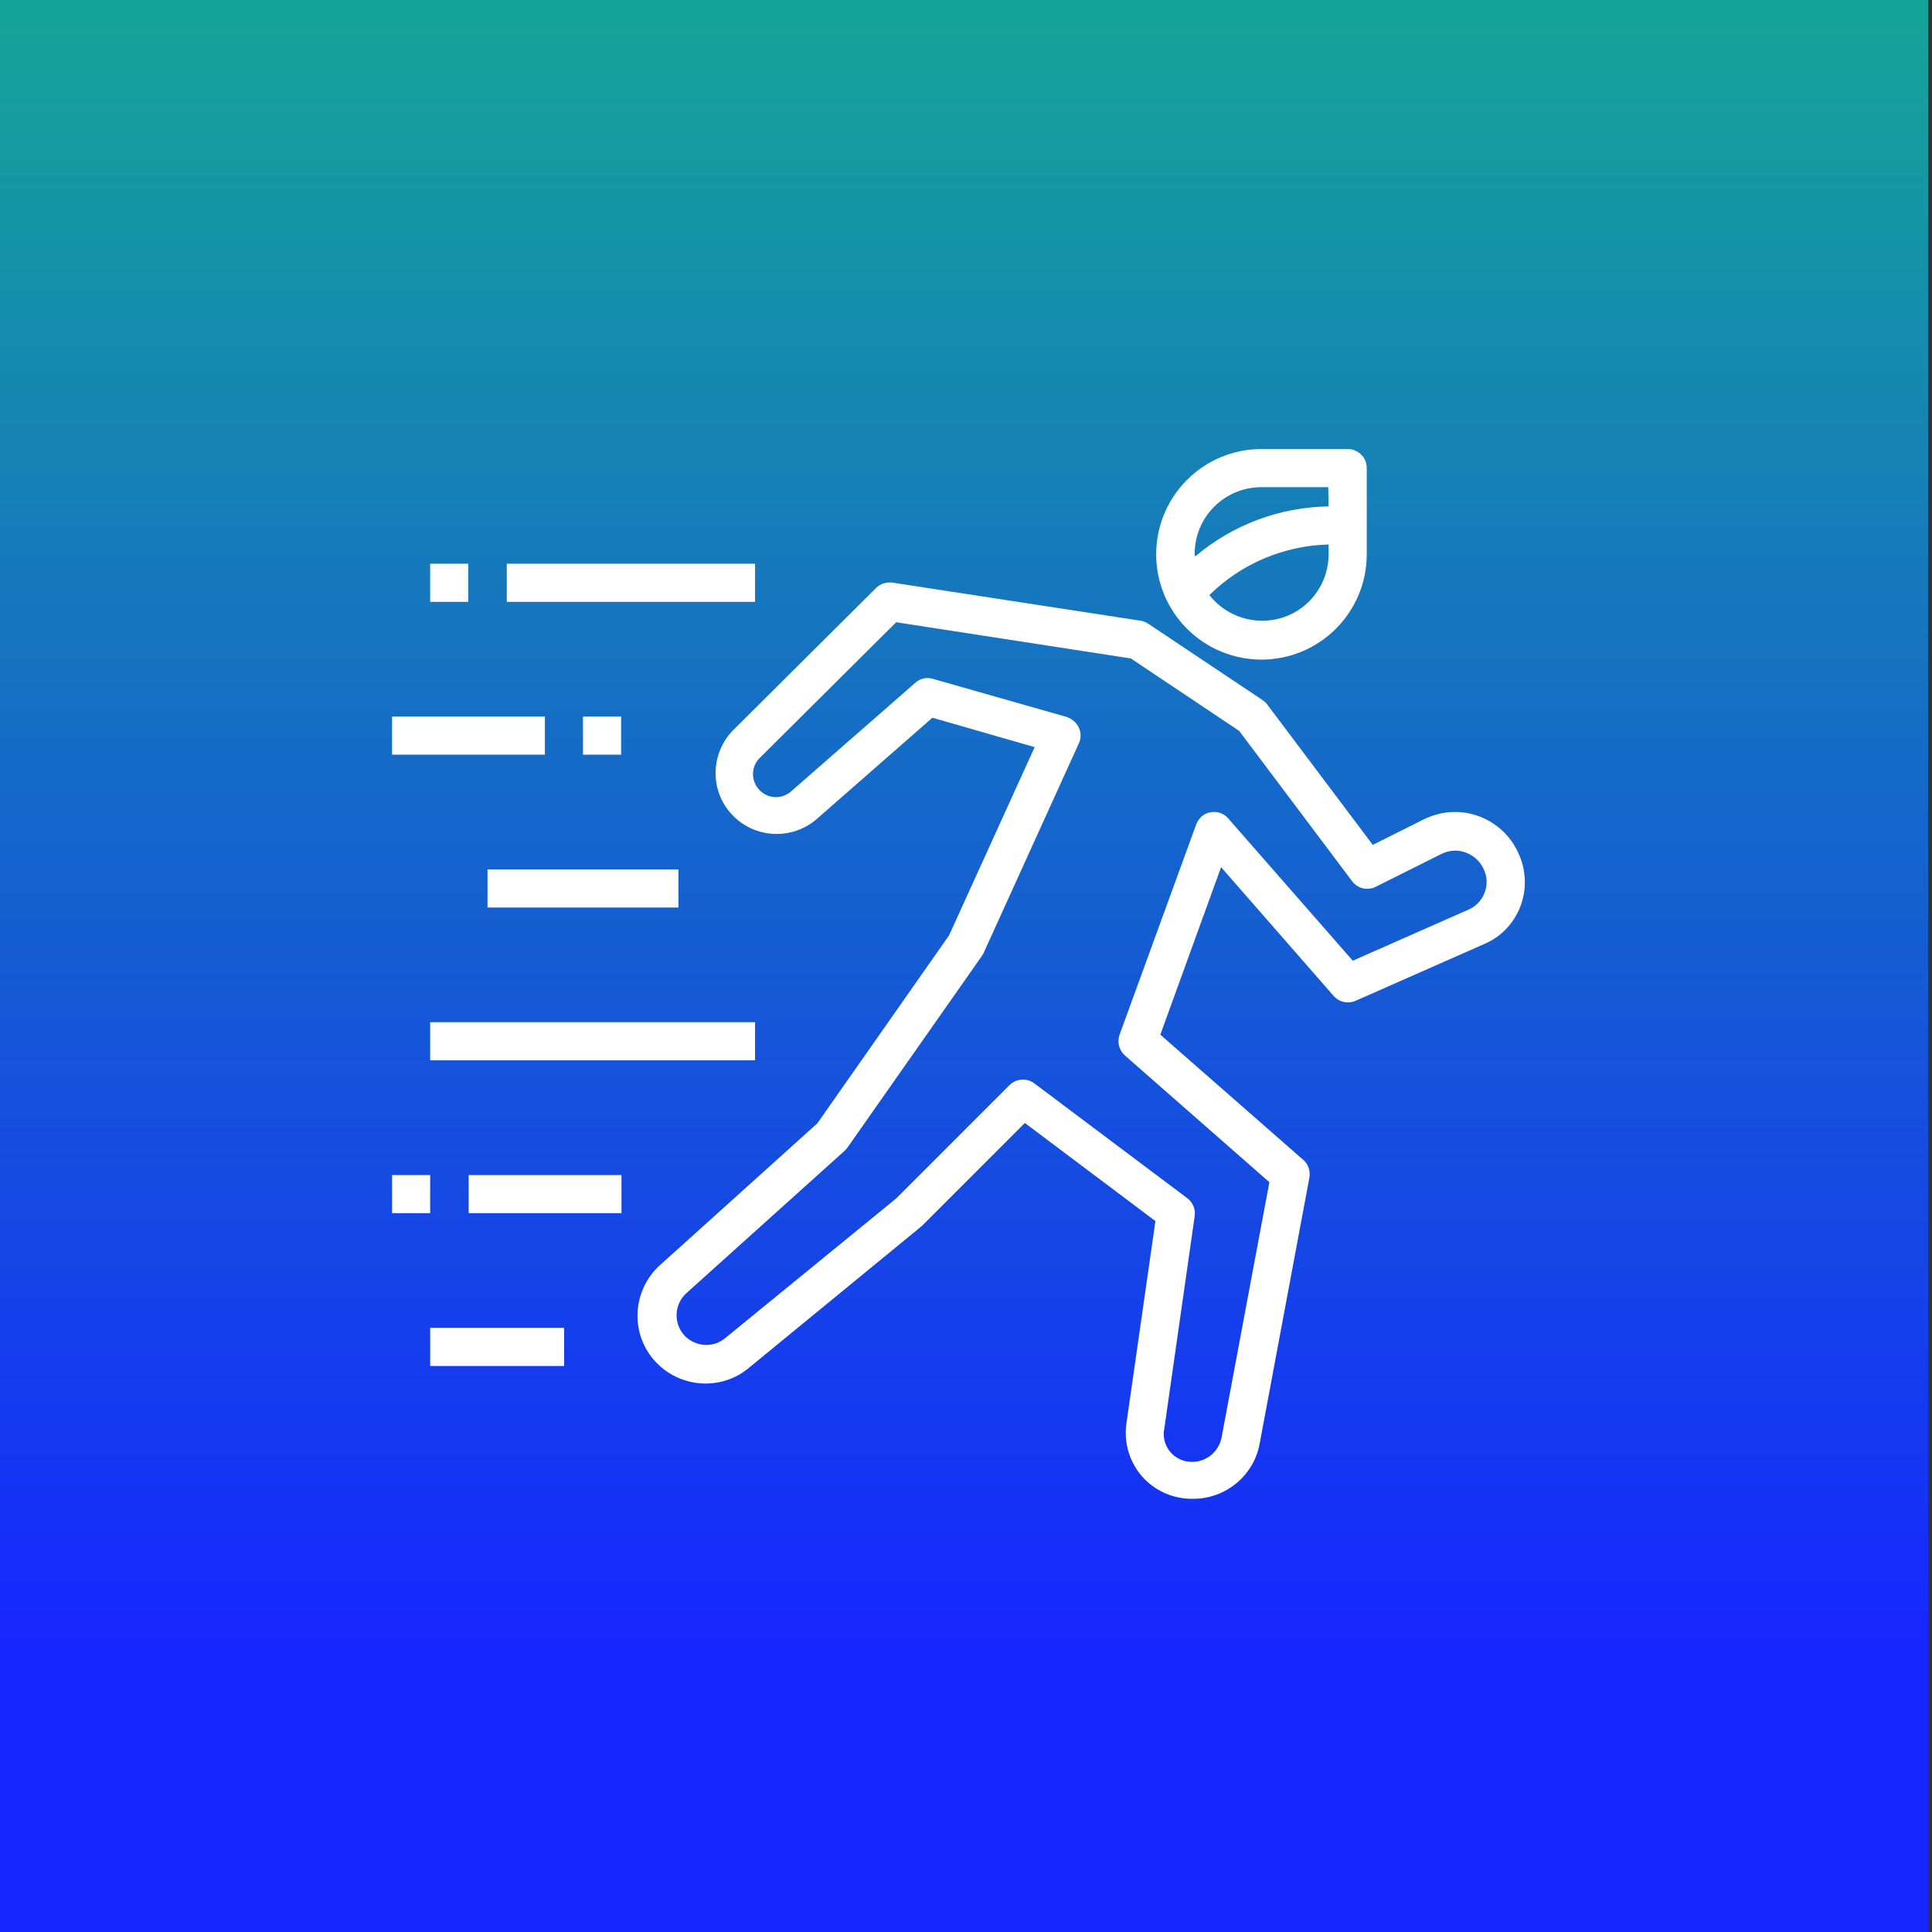
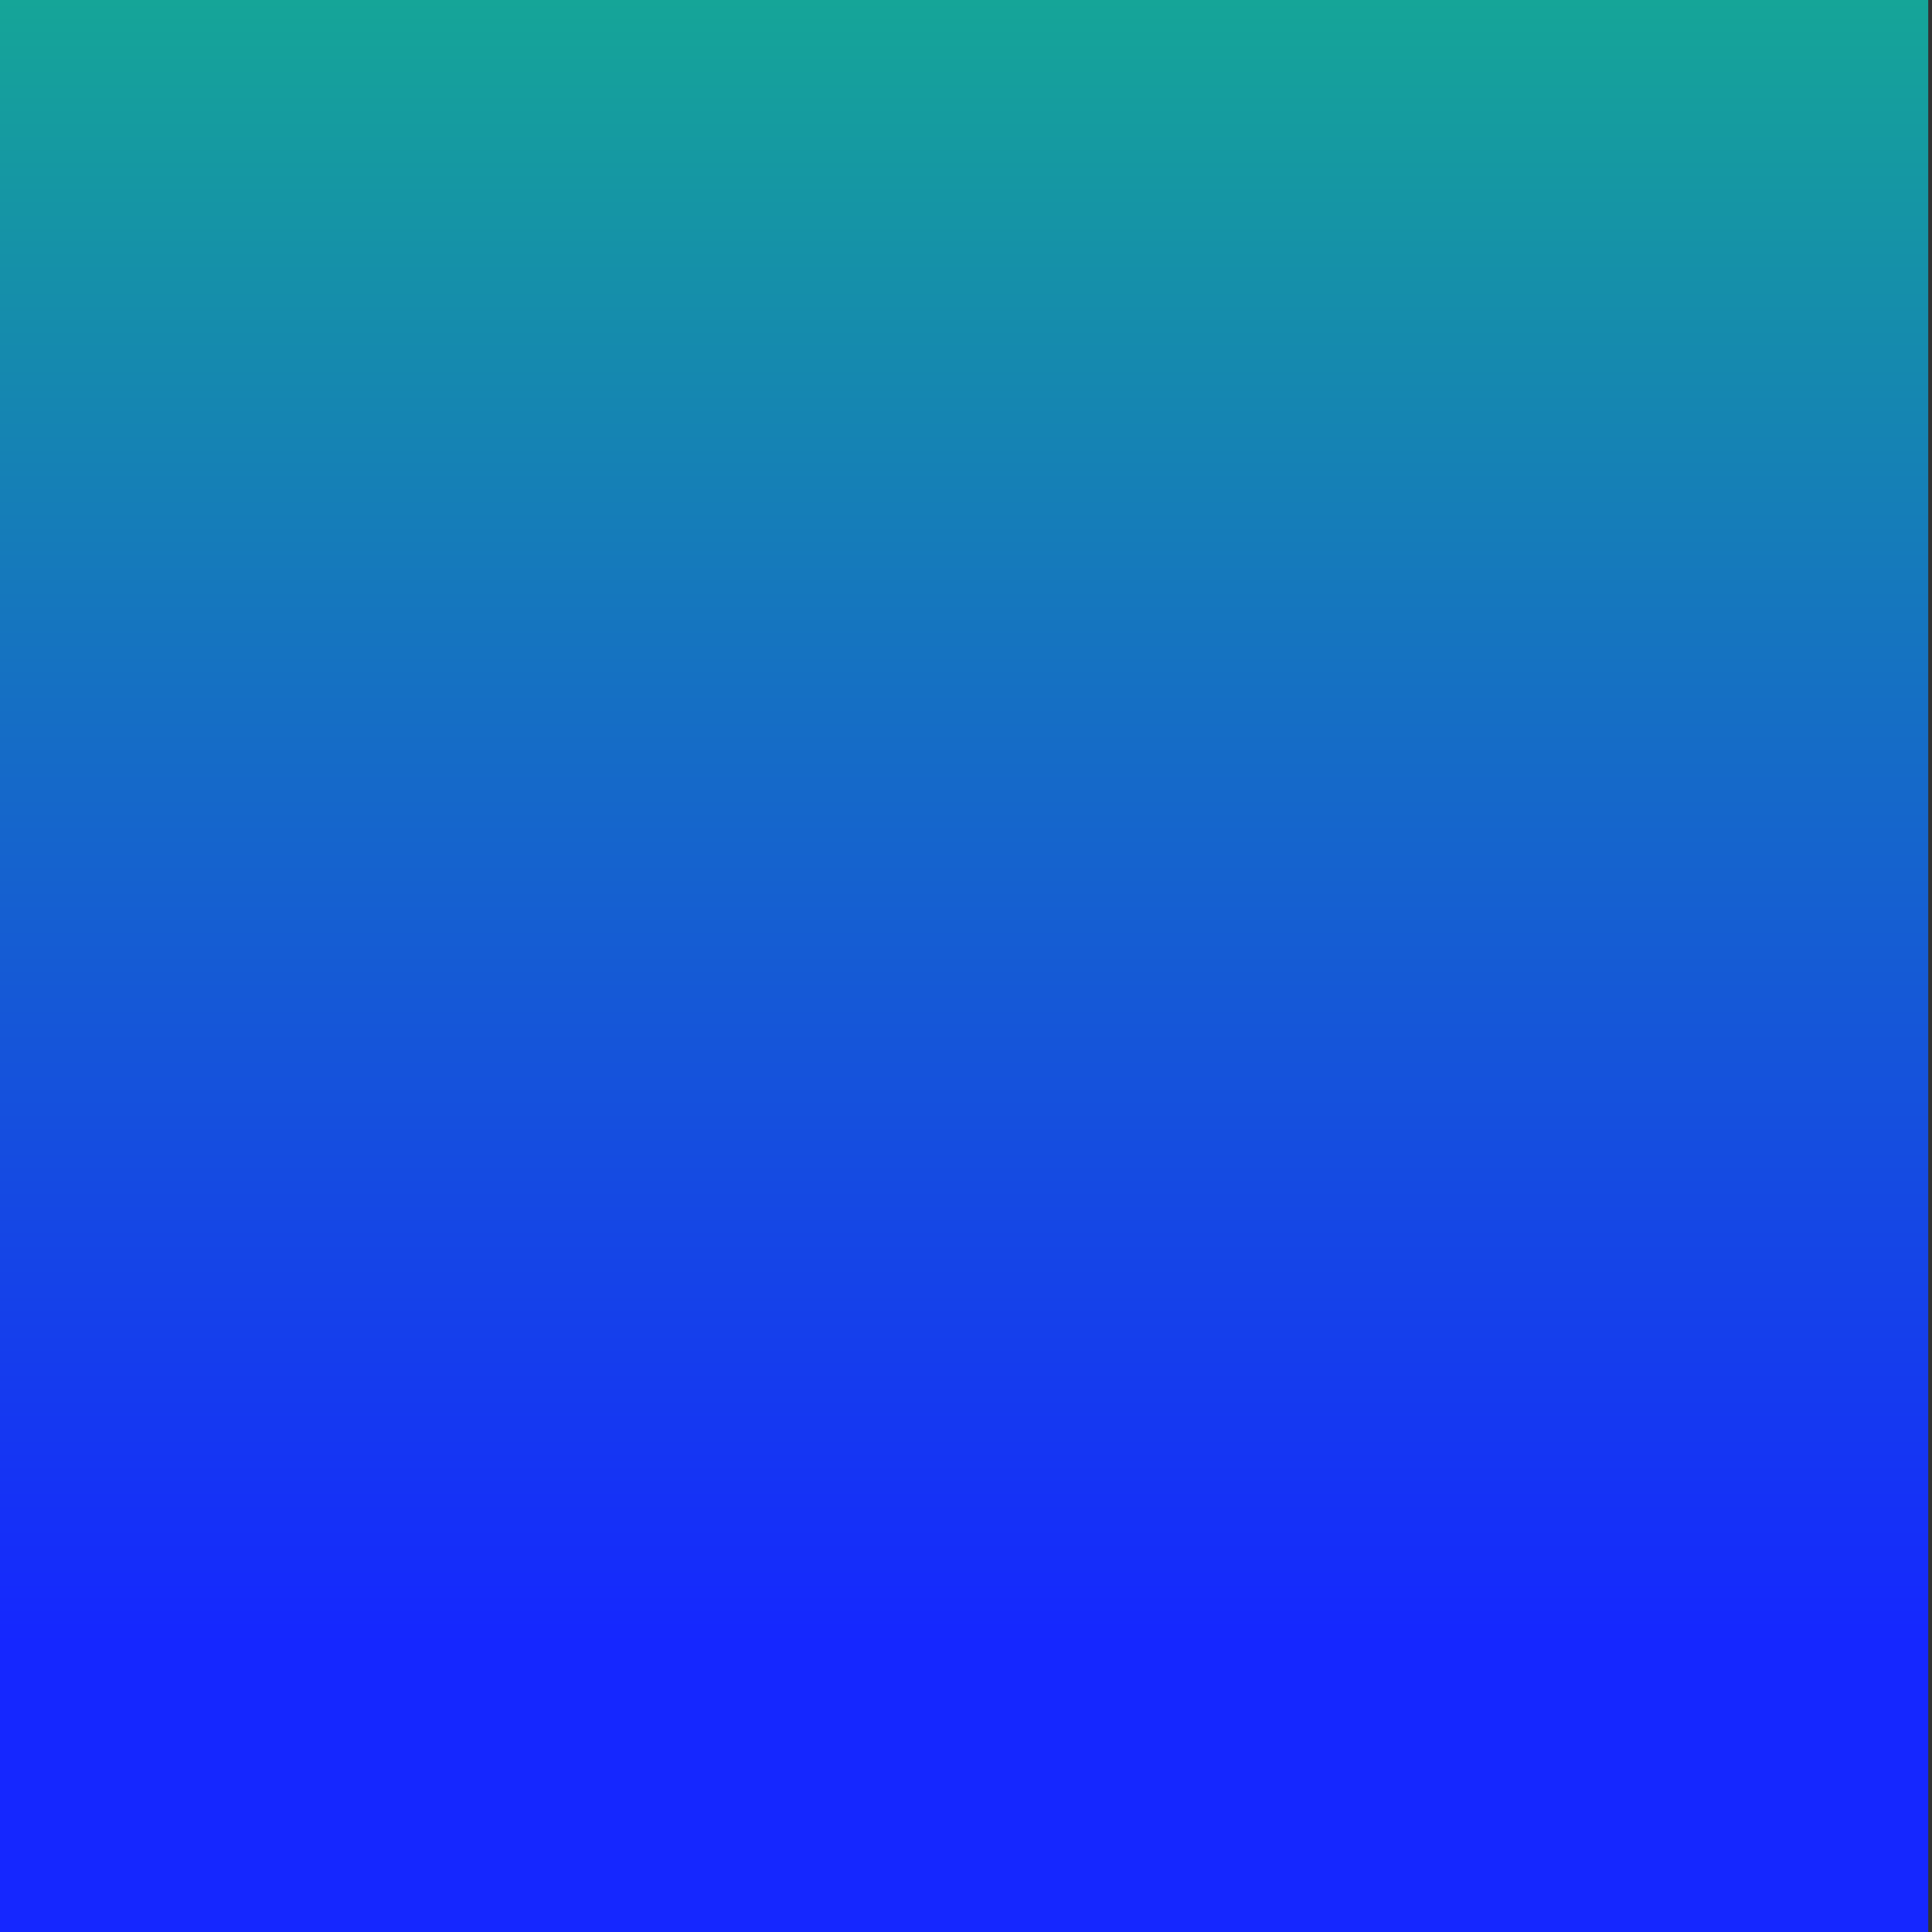
<svg xmlns="http://www.w3.org/2000/svg" viewBox="0 0 512 512" enable-background="new 0 0 512 512">
  <rect x="0" y="0" width="512" height="512" fill="#333333" stroke="none" />
  <style type="text/css">.st0{fill:url(#SVGID_1_);} .st1{fill:#FFFFFF;}</style>
  <linearGradient id="SVGID_1_" gradientUnits="userSpaceOnUse" x1="255" y1="511" x2="255" y2="-1" gradientTransform="matrix(1 0 0 -1 0 511)">
    <stop offset="0" stop-color="#15A598" />
    <stop offset=".851" stop-color="#1527FF" />
  </linearGradient>
  <path class="st0" d="M-1 0h512v512h-512z" />
-   <path class="st1" d="M402.7 226.8c-3.8-9.4-14.4-14.1-23.9-10.3-.5.2-1 .4-1.4.6l-13.6 6.8-27.9-37.1c-.3-.5-.8-.9-1.2-1.2l-30.4-20.3c-.6-.4-1.3-.7-2-.8l-65.8-10.1c-1.6-.2-3.2.3-4.3 1.4l-37.8 37.6c-6.3 6.3-6.4 16.6 0 22.9 6 6 15.7 6.3 22.1.7l30.6-26.8 27.1 7.8-22.7 49.9-34.9 49.8-41.4 37.3c-7.5 6.5-8.4 17.9-1.9 25.4s17.9 8.4 25.4 1.9l45.6-37.4 27.3-27.3 34.6 26-7.7 53.7c-.7 5 .8 10.1 4.1 13.9 3.4 3.9 8.4 6.1 13.6 6 8.6 0 16-6.1 17.6-14.5l13.2-70.6c.3-1.8-.3-3.6-1.6-4.7l-37.9-33.2 16.1-44.4 29.8 34.1c1.5 1.7 3.8 2.2 5.9 1.3l34.2-15.1c8.8-3.8 13-14.2 9.2-23.3zm-13.4 14.2l-30.8 13.6-33-37.7c-1.8-2.1-5-2.3-7.1-.5-.6.6-1.1 1.3-1.4 2.1l-20.3 55.7c-.7 2-.1 4.2 1.4 5.5l38.3 33.6-12.7 67.8c-.8 3.7-4.1 6.4-7.9 6.3-4.1 0-7.4-3.3-7.4-7.4 0-.3 0-.7.1-1l8.1-56.7c.3-1.8-.5-3.7-2-4.8l-40.5-30.4c-2-1.5-4.8-1.3-6.6.5l-30 30-45.3 37c-3.3 2.8-8.3 2.3-11.1-1-2.7-3.3-2.3-8.1.8-10.9l41.9-37.7c.3-.3.5-.5.8-.9l35.5-50.6.5-.8 25.3-55.7c1.2-2.5 0-5.5-2.5-6.7l-.7-.3-35.5-10.1c-1.7-.5-3.4-.1-4.7 1.1l-32.7 28.6c-2.5 2.3-6.3 2.2-8.6-.3s-2.2-6.3.3-8.6l36-35.8 62.2 9.6 28.7 19.2 29.9 39.8c1.5 2 4.1 2.6 6.3 1.5l17.4-8.7c2-1 4.4-1.2 6.6-.3 2.3.9 4.1 2.7 4.9 5.1 1.4 3.7-.4 8.2-4.2 9.9zM134.3 149.4h65.8v10.1h-65.8zM114 149.4h10.1v10.1h-10.1zM154.5 189.9h10.1v10.1h-10.1zM103.9 189.9h40.5v10.1h-40.5zM129.2 230.4h50.6v10.1h-50.6zM114 270.9h86.1v10.1h-86.1zM124.2 311.4h40.5v10.1h-40.5zM103.9 311.4h10.1v10.1h-10.1zM114 351.9h35.5v10.1h-35.5zM357.1 119h-22.8c-15.4 0-27.9 12.5-27.9 27.9s12.5 27.9 27.9 27.9 27.9-12.5 27.9-27.9v-22.9c0-2.8-2.3-5-5.1-5zm-5 27.8c0 9.8-7.8 17.7-17.6 17.7-5.5 0-10.6-2.5-14-6.8 8.4-8.3 19.7-13.1 31.6-13.4v2.5zm0-12.6c-13 .2-25.5 4.9-35.4 13.3l-.1-.7c0-9.8 7.9-17.7 17.7-17.7h17.7l.1 5.1z" />
</svg>